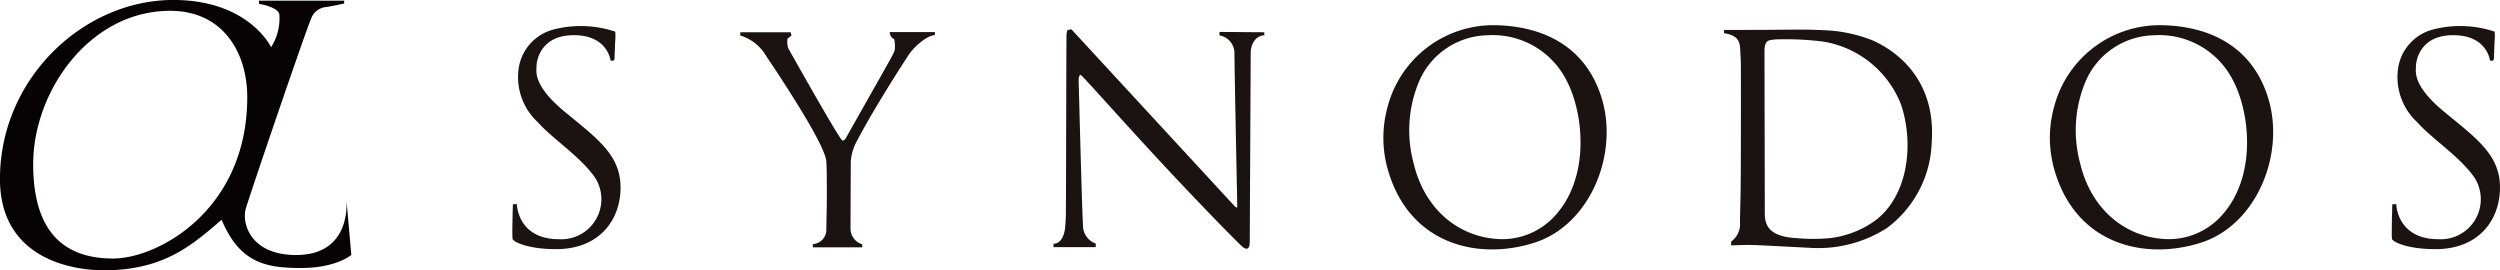
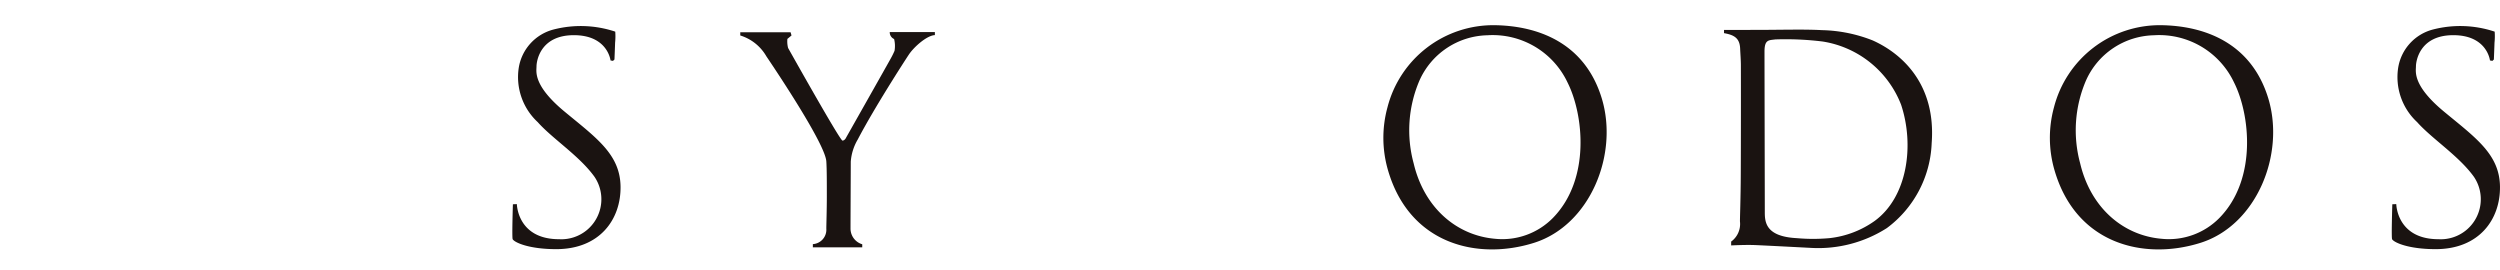
<svg xmlns="http://www.w3.org/2000/svg" id="logo_aSYNODOS_横組み_" data-name="logo_aSYNODOS(横組み)" viewBox="0 0 270 29.202">
  <g id="グループ_228" data-name="グループ 228" transform="translate(55.337 2.72)">
    <path id="パス_1188" data-name="パス 1188" d="M198.878,506.872l-.266-.046s-.3-2.73-3.961-2.73-4.034,2.833-4.034,3.377-.4,2.04,3.037,4.884,6.006,4.613,6.04,8.114-2.226,6.734-6.95,6.734c-2.9,0-4.473-.7-4.7-1.07-.092-.154.023-3.777.023-3.777l.428-.016s.048,3.789,4.558,3.789a4.323,4.323,0,0,0,3.82-6.749c-1.634-2.265-4.51-4.081-6.121-5.891a6.633,6.633,0,0,1-2.052-5.874,5.1,5.1,0,0,1,3.736-4.128,11.764,11.764,0,0,1,6.686.225,6.7,6.7,0,0,1-.018,1.2c0,.123-.068,1.807-.068,1.807Z" transform="translate(-188.011 -503.017)" fill="#1a1311" fill-rule="evenodd" />
    <path id="パス_1189" data-name="パス 1189" d="M755.511,506.872l-.266-.046s-.3-2.73-3.961-2.73-4.034,2.833-4.034,3.377-.4,2.04,3.037,4.884,6.006,4.613,6.04,8.114-2.226,6.734-6.951,6.734c-2.9,0-4.473-.7-4.7-1.07-.092-.154.023-3.777.023-3.777l.427-.016s.048,3.789,4.558,3.789a4.323,4.323,0,0,0,3.82-6.749c-1.634-2.265-4.51-4.081-6.121-5.891a6.632,6.632,0,0,1-2.052-5.874,5.1,5.1,0,0,1,3.735-4.128,11.765,11.765,0,0,1,6.687.225,6.7,6.7,0,0,1-.019,1.2c0,.123-.068,1.807-.068,1.807Z" transform="translate(-541.665 -503.017)" fill="#1a1311" fill-rule="evenodd" />
    <path id="パス_1190" data-name="パス 1190" d="M260.589,505.62l.445-.371-.1-.346H255.5l0,.346a4.925,4.925,0,0,1,2.818,2.25c1.335,1.978,6.353,9.509,6.476,11.347.057.856.055,2.324.055,3.8,0,1.5-.055,3.017-.055,3.466a1.561,1.561,0,0,1-1.455,1.673s0,.345,0,.345h5.335V527.8a1.766,1.766,0,0,1-1.267-1.7c0-1.163.027-6.346.027-7.226a5.506,5.506,0,0,1,.76-2.4c1.78-3.41,5.08-8.51,5.511-9.157.573-.859,1.973-2.08,2.813-2.106v-.332h-4.875a.794.794,0,0,0,.471.755,3.075,3.075,0,0,1,.047,1.274,8.822,8.822,0,0,1-.455.911c-.341.619-4.761,8.436-4.761,8.436s-.143.348-.409.348-5.87-10-5.87-10A2.838,2.838,0,0,1,260.589,505.62Z" transform="translate(-230.888 -504.139)" fill="#1a1311" fill-rule="evenodd" />
-     <path id="パス_1191" data-name="パス 1191" d="M348.273,527.268v.37h4.56s.012-.383,0-.391a2.051,2.051,0,0,1-1.371-1.927c-.109-1.506-.473-15.753-.473-15.753s0-.5.21-.543c.108-.023,4.376,4.814,8.756,9.528,4.186,4.5,8.487,8.89,8.806,9.107.654.443.711-.23.711-.711s.1-19.846.1-20.366.315-1.755,1.47-1.832c0,0,0-.322,0-.322l-4.844-.035v.376a1.943,1.943,0,0,1,1.617,1.856c0,1.575.307,16.495.307,16.638s-.133.1-.235,0-17.6-19.072-17.651-19.123-.306.027-.459.066a2.073,2.073,0,0,0-.1.755c-.029,2.757-.034,14.679-.066,18.928-.006.859-.074,1.512-.078,1.583C349.509,525.91,349.268,527.268,348.273,527.268Z" transform="translate(-289.833 -503.665)" fill="#1a1311" fill-rule="evenodd" />
    <path id="パス_1192" data-name="パス 1192" d="M469.558,510.758c-1.845-6.054-6.961-7.834-11.558-7.9a11.8,11.8,0,0,0-11.583,8.862,12.494,12.494,0,0,0,.057,6.808c2.338,8.029,9.713,9.745,15.767,7.835S471.4,516.812,469.558,510.758Zm-5.244,12.884a7.671,7.671,0,0,1-6.276,2.284c-4.2-.362-7.678-3.389-8.8-8.166a13.618,13.618,0,0,1,.613-8.884,8.225,8.225,0,0,1,7.347-4.93,8.935,8.935,0,0,1,8.669,5.11C467.578,512.453,468.381,519.448,464.313,523.642Z" transform="translate(-351.905 -502.857)" fill="#1a1311" />
-     <path id="パス_1193" data-name="パス 1193" d="M666.959,510.758c-1.846-6.054-6.962-7.834-11.558-7.9a11.8,11.8,0,0,0-11.583,8.862,12.49,12.49,0,0,0,.057,6.808c2.337,8.029,9.713,9.745,15.766,7.835S668.8,516.812,666.959,510.758Zm-5.245,12.884a7.671,7.671,0,0,1-6.275,2.284c-4.2-.362-7.678-3.389-8.8-8.166a13.618,13.618,0,0,1,.614-8.884,8.224,8.224,0,0,1,7.346-4.93,8.935,8.935,0,0,1,8.669,5.11C664.979,512.453,665.783,519.448,661.714,523.642Z" transform="translate(-477.323 -502.857)" fill="#1a1311" />
+     <path id="パス_1193" data-name="パス 1193" d="M666.959,510.758c-1.846-6.054-6.962-7.834-11.558-7.9a11.8,11.8,0,0,0-11.583,8.862,12.49,12.49,0,0,0,.057,6.808c2.337,8.029,9.713,9.745,15.766,7.835S668.8,516.812,666.959,510.758Zm-5.245,12.884a7.671,7.671,0,0,1-6.275,2.284c-4.2-.362-7.678-3.389-8.8-8.166a13.618,13.618,0,0,1,.614-8.884,8.224,8.224,0,0,1,7.346-4.93,8.935,8.935,0,0,1,8.669,5.11C664.979,512.453,665.783,519.448,661.714,523.642" transform="translate(-477.323 -502.857)" fill="#1a1311" />
    <path id="パス_1194" data-name="パス 1194" d="M562.924,505.342a15.766,15.766,0,0,0-5.471-1.111c-1.736-.1-4.293-.038-6.169-.031-2.754.01-4.422.005-4.422.005v.349c1.114.2,1.705.543,1.744,1.695.011.344.076,1.186.078,1.734.007,2.483.007,7.882-.012,11.9-.011,2.5-.088,4.435-.088,5a2.348,2.348,0,0,1-.95,2.182v.416s1.51-.078,2.525-.04,6.1.306,6.1.306a13.757,13.757,0,0,0,8.187-2.137,11.972,11.972,0,0,0,4.844-9.174C569.771,510.1,566.119,506.777,562.924,505.342Zm.211,19.492a10.347,10.347,0,0,1-4.878,1.86,19.9,19.9,0,0,1-3.552,0c-3.278-.174-3.437-1.663-3.437-2.778s-.033-16.128-.033-17.373c0-1.311.459-1.213,1.18-1.311a32.63,32.63,0,0,1,5.114.229,10.9,10.9,0,0,1,8.457,6.818C567.439,516.646,566.688,522.241,563.135,524.834Z" transform="translate(-416.006 -503.695)" fill="#1a1311" />
  </g>
-   <path id="パス_1195" data-name="パス 1195" d="M73.675,516.986c.067.89.2,6.083-5.659,5.951-4.777-.108-5.645-3.474-5.211-5s6.624-19.655,7.058-20.526a1.892,1.892,0,0,1,1.565-1.249c.652-.078,2-.385,2-.385v-.307H64.211l.037.345s2.188.347,2.188,1.228a5.785,5.785,0,0,1-.9,3.451s-2.369-5.051-10.449-5.1c-9.779-.06-18.832,8.472-18.832,19.328,0,8.494,7.583,9.938,11.563,9.871,6.327-.109,9.335-2.856,12.376-5.463,1.955,4.669,4.778,5.212,8.58,5.212s5.428-1.411,5.428-1.411Zm-25.186,6.332c-4.78,0-8.646-2.3-8.646-10.192s6.113-16.56,14.784-16.56c5.669,0,8.335,4.446,8.335,9.335C62.96,518.129,53.268,523.318,48.488,523.318Z" transform="translate(-36.259 -495.398)" fill="#070304" />
</svg>